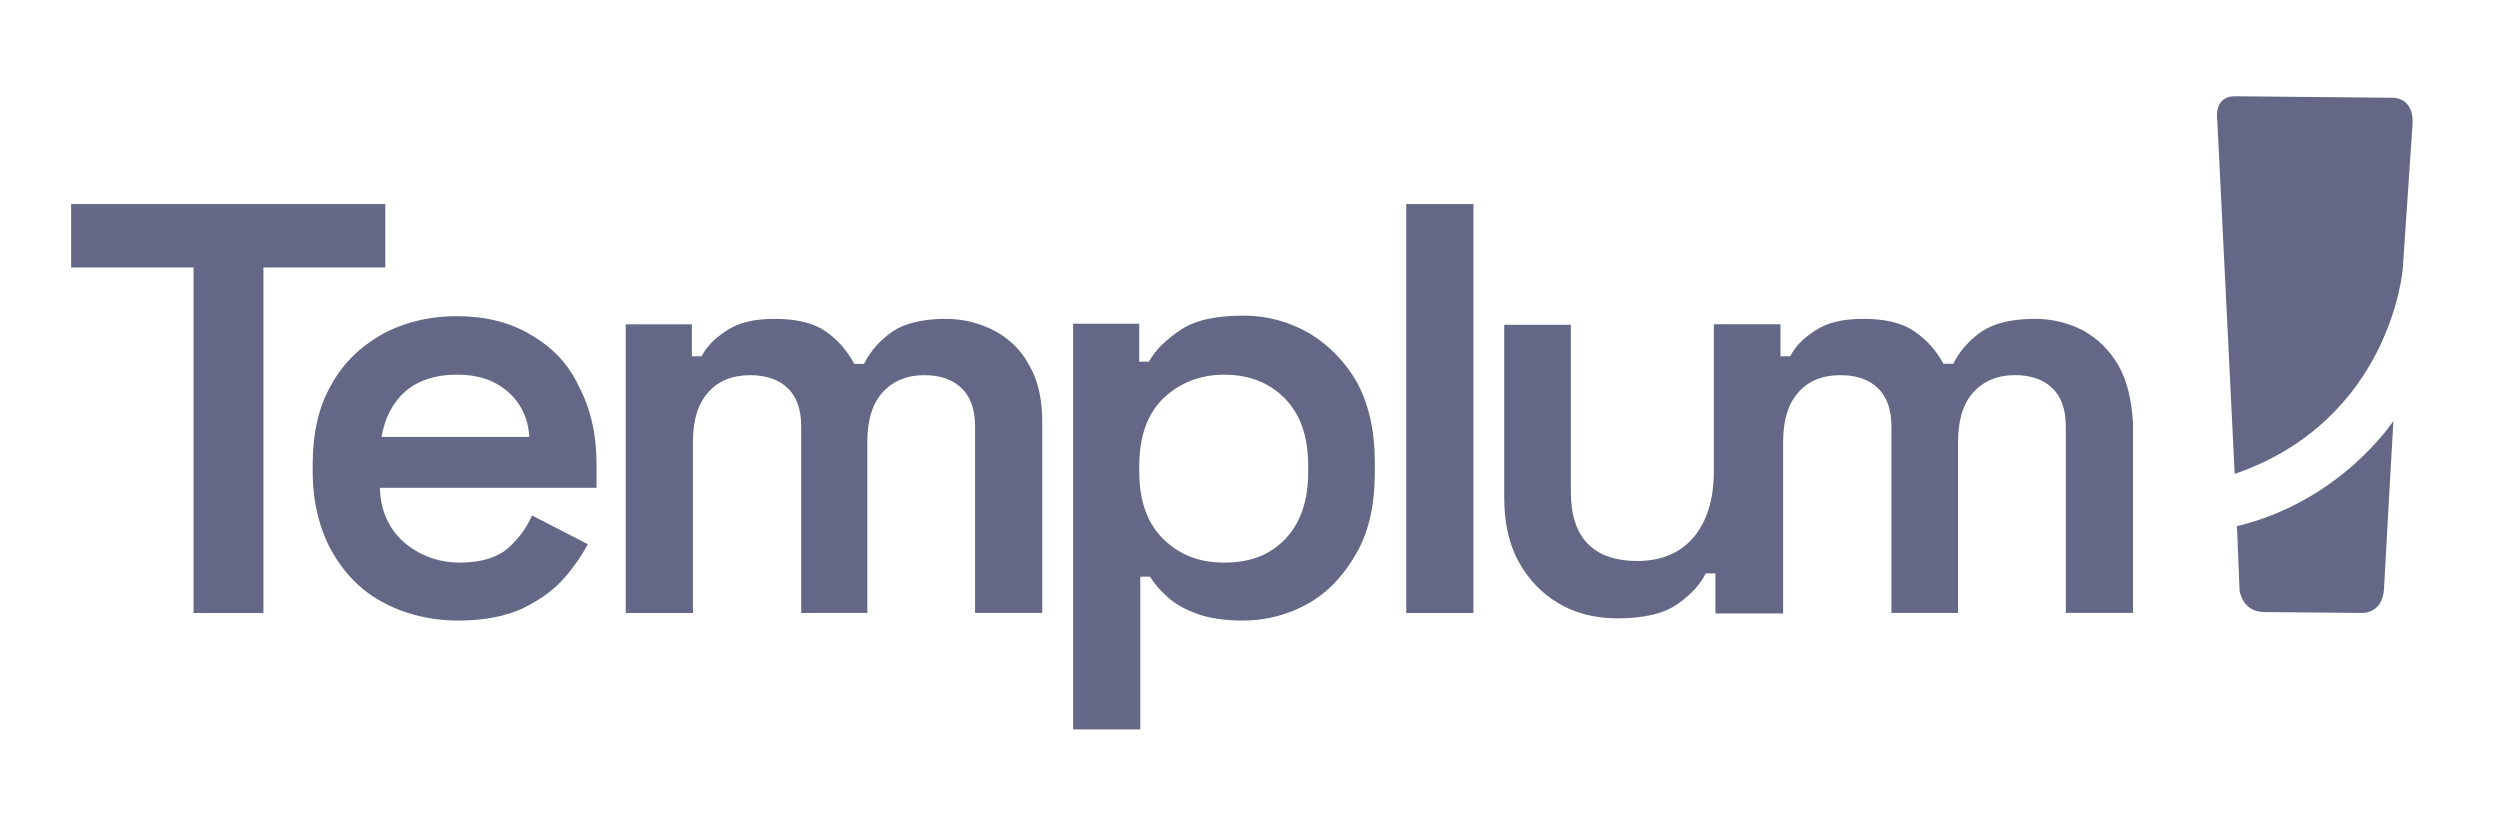
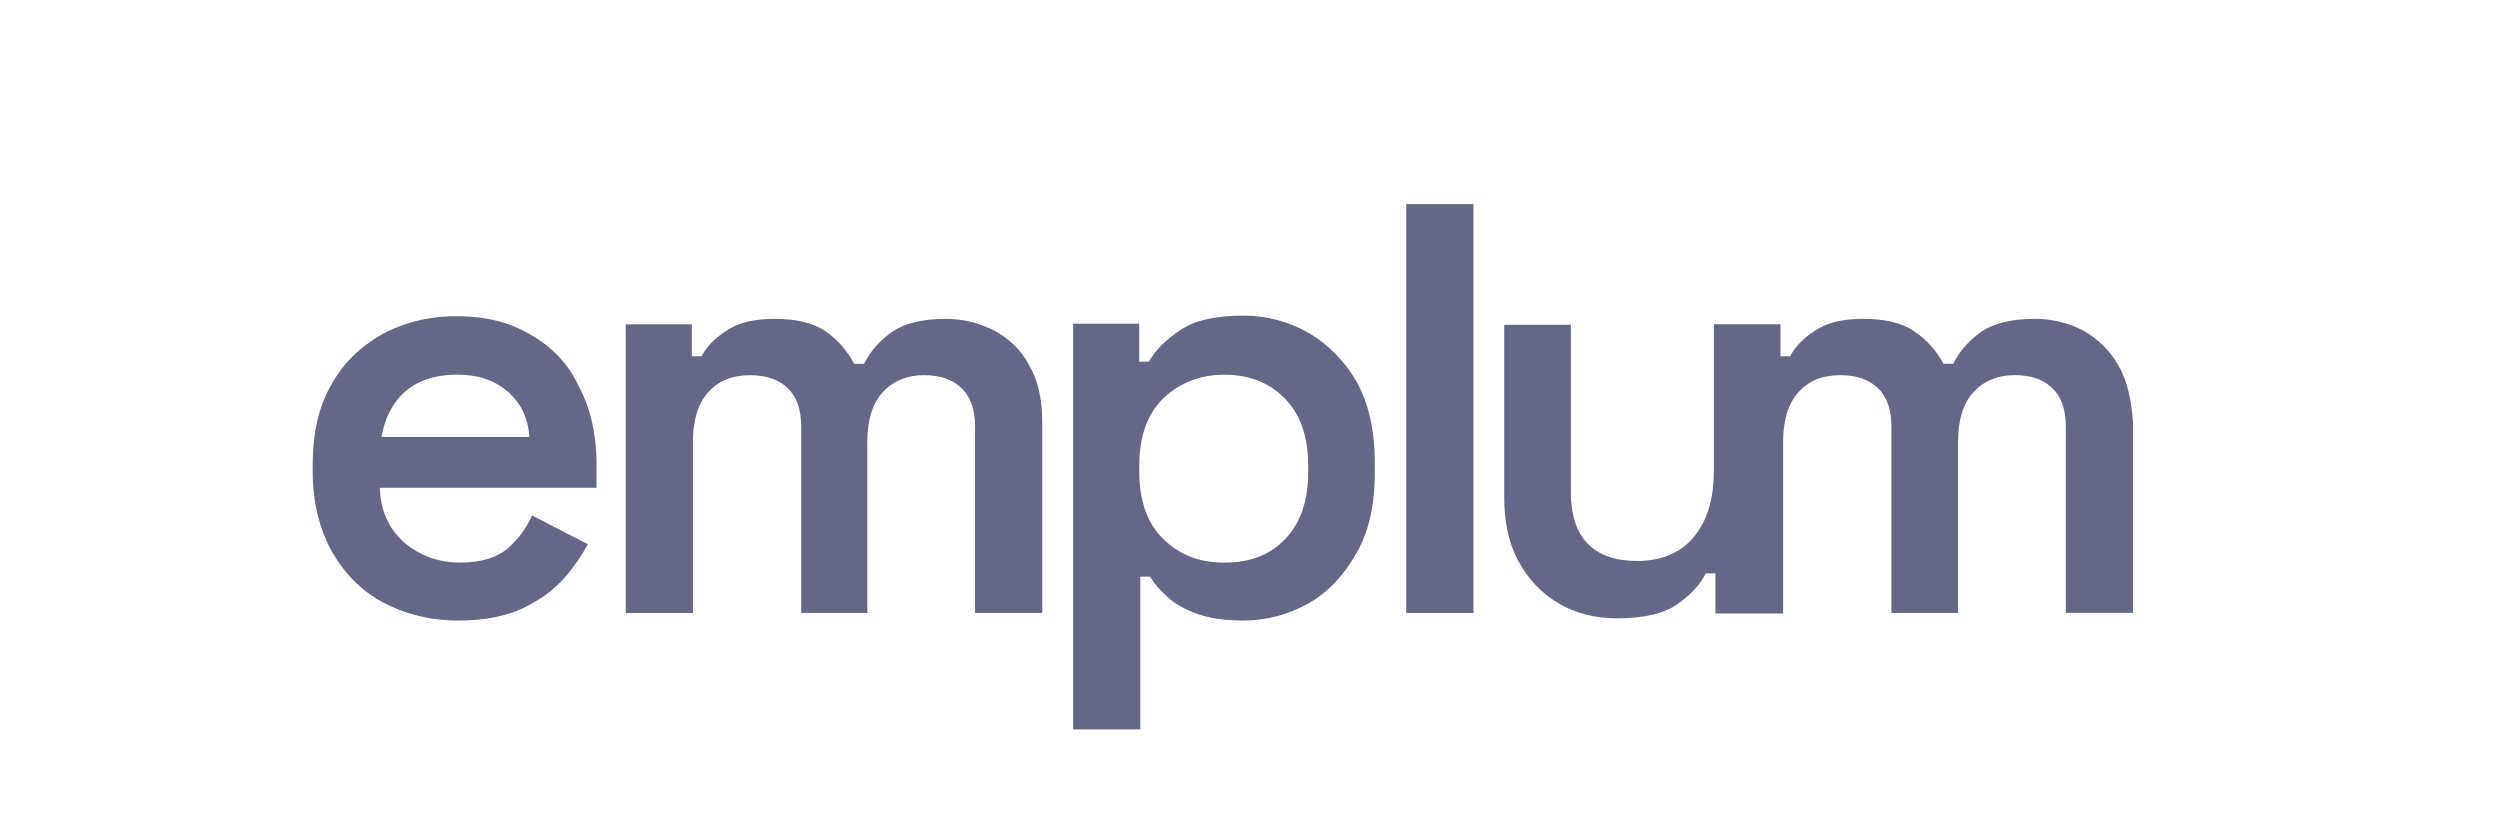
<svg xmlns="http://www.w3.org/2000/svg" width="109" height="36" viewBox="0 0 109 36" fill="none">
-   <path fill-rule="evenodd" clip-rule="evenodd" d="M97.433 20.666L96.675 5.267C96.675 5.267 96.477 4.188 97.449 4.197L104.314 4.262C104.314 4.262 105.267 4.219 105.186 5.434C105.105 6.649 104.761 11.718 104.761 11.718C104.761 11.718 104.257 18.306 97.431 20.664L97.433 20.666ZM104.354 18.349C104.354 18.349 102.093 21.839 97.532 22.942L97.645 25.741C97.645 25.741 97.748 26.665 98.698 26.685L102.961 26.724C102.961 26.724 103.886 26.793 103.944 25.657C104.001 24.521 104.352 18.347 104.352 18.347L104.354 18.349Z" fill="#646785" />
-   <path d="M16.798 8.897H3.102V11.661H8.439V26.727H11.485V11.661H16.798V8.897Z" fill="#646785" />
  <path d="M23.127 14.589C22.229 14.046 21.143 13.786 19.916 13.786C18.688 13.786 17.578 14.069 16.633 14.589C15.688 15.133 14.932 15.864 14.413 16.832C13.87 17.8 13.634 18.934 13.634 20.256V20.563C13.634 21.863 13.916 23.018 14.437 23.987C14.98 24.955 15.711 25.735 16.679 26.253C17.648 26.773 18.757 27.056 19.986 27.056C21.12 27.056 22.063 26.867 22.819 26.512C23.575 26.134 24.166 25.709 24.614 25.189C25.062 24.669 25.393 24.174 25.629 23.726L23.197 22.475C22.961 23.018 22.607 23.49 22.159 23.892C21.71 24.293 21.001 24.529 20.056 24.529C19.111 24.529 18.285 24.221 17.601 23.631C16.94 23.04 16.586 22.237 16.562 21.269H26.009V20.23C26.009 18.956 25.75 17.799 25.229 16.83C24.781 15.862 24.072 15.129 23.127 14.587V14.589ZM16.633 19.051C16.775 18.225 17.129 17.539 17.671 17.068C18.213 16.596 18.971 16.335 19.914 16.335C20.857 16.335 21.543 16.571 22.133 17.068C22.7 17.564 23.032 18.225 23.078 19.051H16.631H16.633ZM43.364 14.424C42.709 14.08 41.979 13.901 41.239 13.903C40.223 13.903 39.467 14.092 38.924 14.447C38.38 14.825 37.955 15.296 37.673 15.864H37.248C36.94 15.296 36.539 14.825 35.997 14.447C35.455 14.069 34.697 13.903 33.778 13.903C32.858 13.903 32.219 14.069 31.7 14.4C31.182 14.731 30.802 15.109 30.59 15.534H30.165V14.141H27.283V26.727H30.212V19.264C30.212 18.342 30.424 17.611 30.872 17.114C31.297 16.618 31.911 16.358 32.714 16.358C33.398 16.358 33.965 16.547 34.343 16.925C34.744 17.303 34.933 17.87 34.933 18.601V26.725H37.815V19.262C37.815 18.34 38.027 17.61 38.476 17.113C38.924 16.616 39.538 16.357 40.294 16.357C40.978 16.357 41.545 16.546 41.923 16.924C42.324 17.302 42.513 17.869 42.513 18.599V26.723H45.442V18.387C45.442 17.395 45.253 16.569 44.875 15.932C44.52 15.248 44.002 14.774 43.363 14.42L43.364 14.424ZM57.061 14.517C56.188 14.02 55.243 13.761 54.227 13.761C53.047 13.761 52.125 13.95 51.488 14.375C50.851 14.8 50.377 15.248 50.095 15.768H49.67V14.116H46.788V31.802H49.717V25.142H50.141C50.33 25.45 50.59 25.756 50.921 26.041C51.252 26.349 51.7 26.584 52.22 26.773C52.764 26.962 53.425 27.056 54.204 27.056C55.219 27.056 56.188 26.797 57.061 26.3C57.934 25.803 58.619 25.049 59.163 24.081C59.707 23.112 59.942 21.955 59.942 20.585V20.16C59.942 18.79 59.683 17.633 59.163 16.665C58.643 15.766 57.935 15.036 57.061 14.515V14.517ZM57.037 20.563C57.037 21.838 56.706 22.806 56.022 23.515C55.338 24.224 54.463 24.53 53.378 24.53C52.292 24.53 51.441 24.199 50.734 23.515C50.024 22.831 49.672 21.84 49.672 20.563V20.304C49.672 19.03 50.026 18.038 50.734 17.352C51.443 16.692 52.316 16.337 53.378 16.337C54.44 16.337 55.315 16.668 55.999 17.352C56.683 18.036 57.037 19.005 57.037 20.304V20.563ZM61.312 8.897H64.241V26.727H61.312V8.897ZM92.364 15.934C91.986 15.273 91.466 14.776 90.852 14.422C90.196 14.078 89.466 13.9 88.726 13.902C87.711 13.902 86.955 14.091 86.411 14.445C85.868 14.823 85.443 15.295 85.16 15.862H84.736C84.428 15.295 84.026 14.823 83.461 14.445C82.918 14.067 82.162 13.902 81.242 13.902C80.322 13.902 79.683 14.067 79.165 14.398C78.644 14.729 78.266 15.107 78.054 15.532H77.629V14.139H74.724V20.515C74.724 21.789 74.416 22.758 73.826 23.443C73.235 24.129 72.409 24.459 71.371 24.459C70.472 24.459 69.742 24.223 69.245 23.726C68.748 23.229 68.489 22.475 68.489 21.46V14.162H65.584V21.695C65.584 22.734 65.773 23.679 66.197 24.459C66.622 25.238 67.189 25.852 67.945 26.3C68.701 26.748 69.551 26.96 70.519 26.96C71.677 26.96 72.573 26.748 73.163 26.323C73.754 25.898 74.155 25.45 74.368 25H74.792V26.748H77.744V19.262C77.744 18.34 77.957 17.61 78.405 17.113C78.83 16.616 79.444 16.357 80.246 16.357C80.93 16.357 81.497 16.546 81.875 16.924C82.277 17.302 82.466 17.869 82.466 18.599V26.723H85.371V19.26C85.371 18.338 85.583 17.608 86.032 17.111C86.48 16.614 87.094 16.355 87.85 16.355C88.534 16.355 89.101 16.544 89.479 16.922C89.88 17.3 90.069 17.867 90.069 18.598V26.721H92.998V18.385C92.927 17.417 92.738 16.567 92.36 15.93L92.364 15.934Z" fill="#646785" />
</svg>